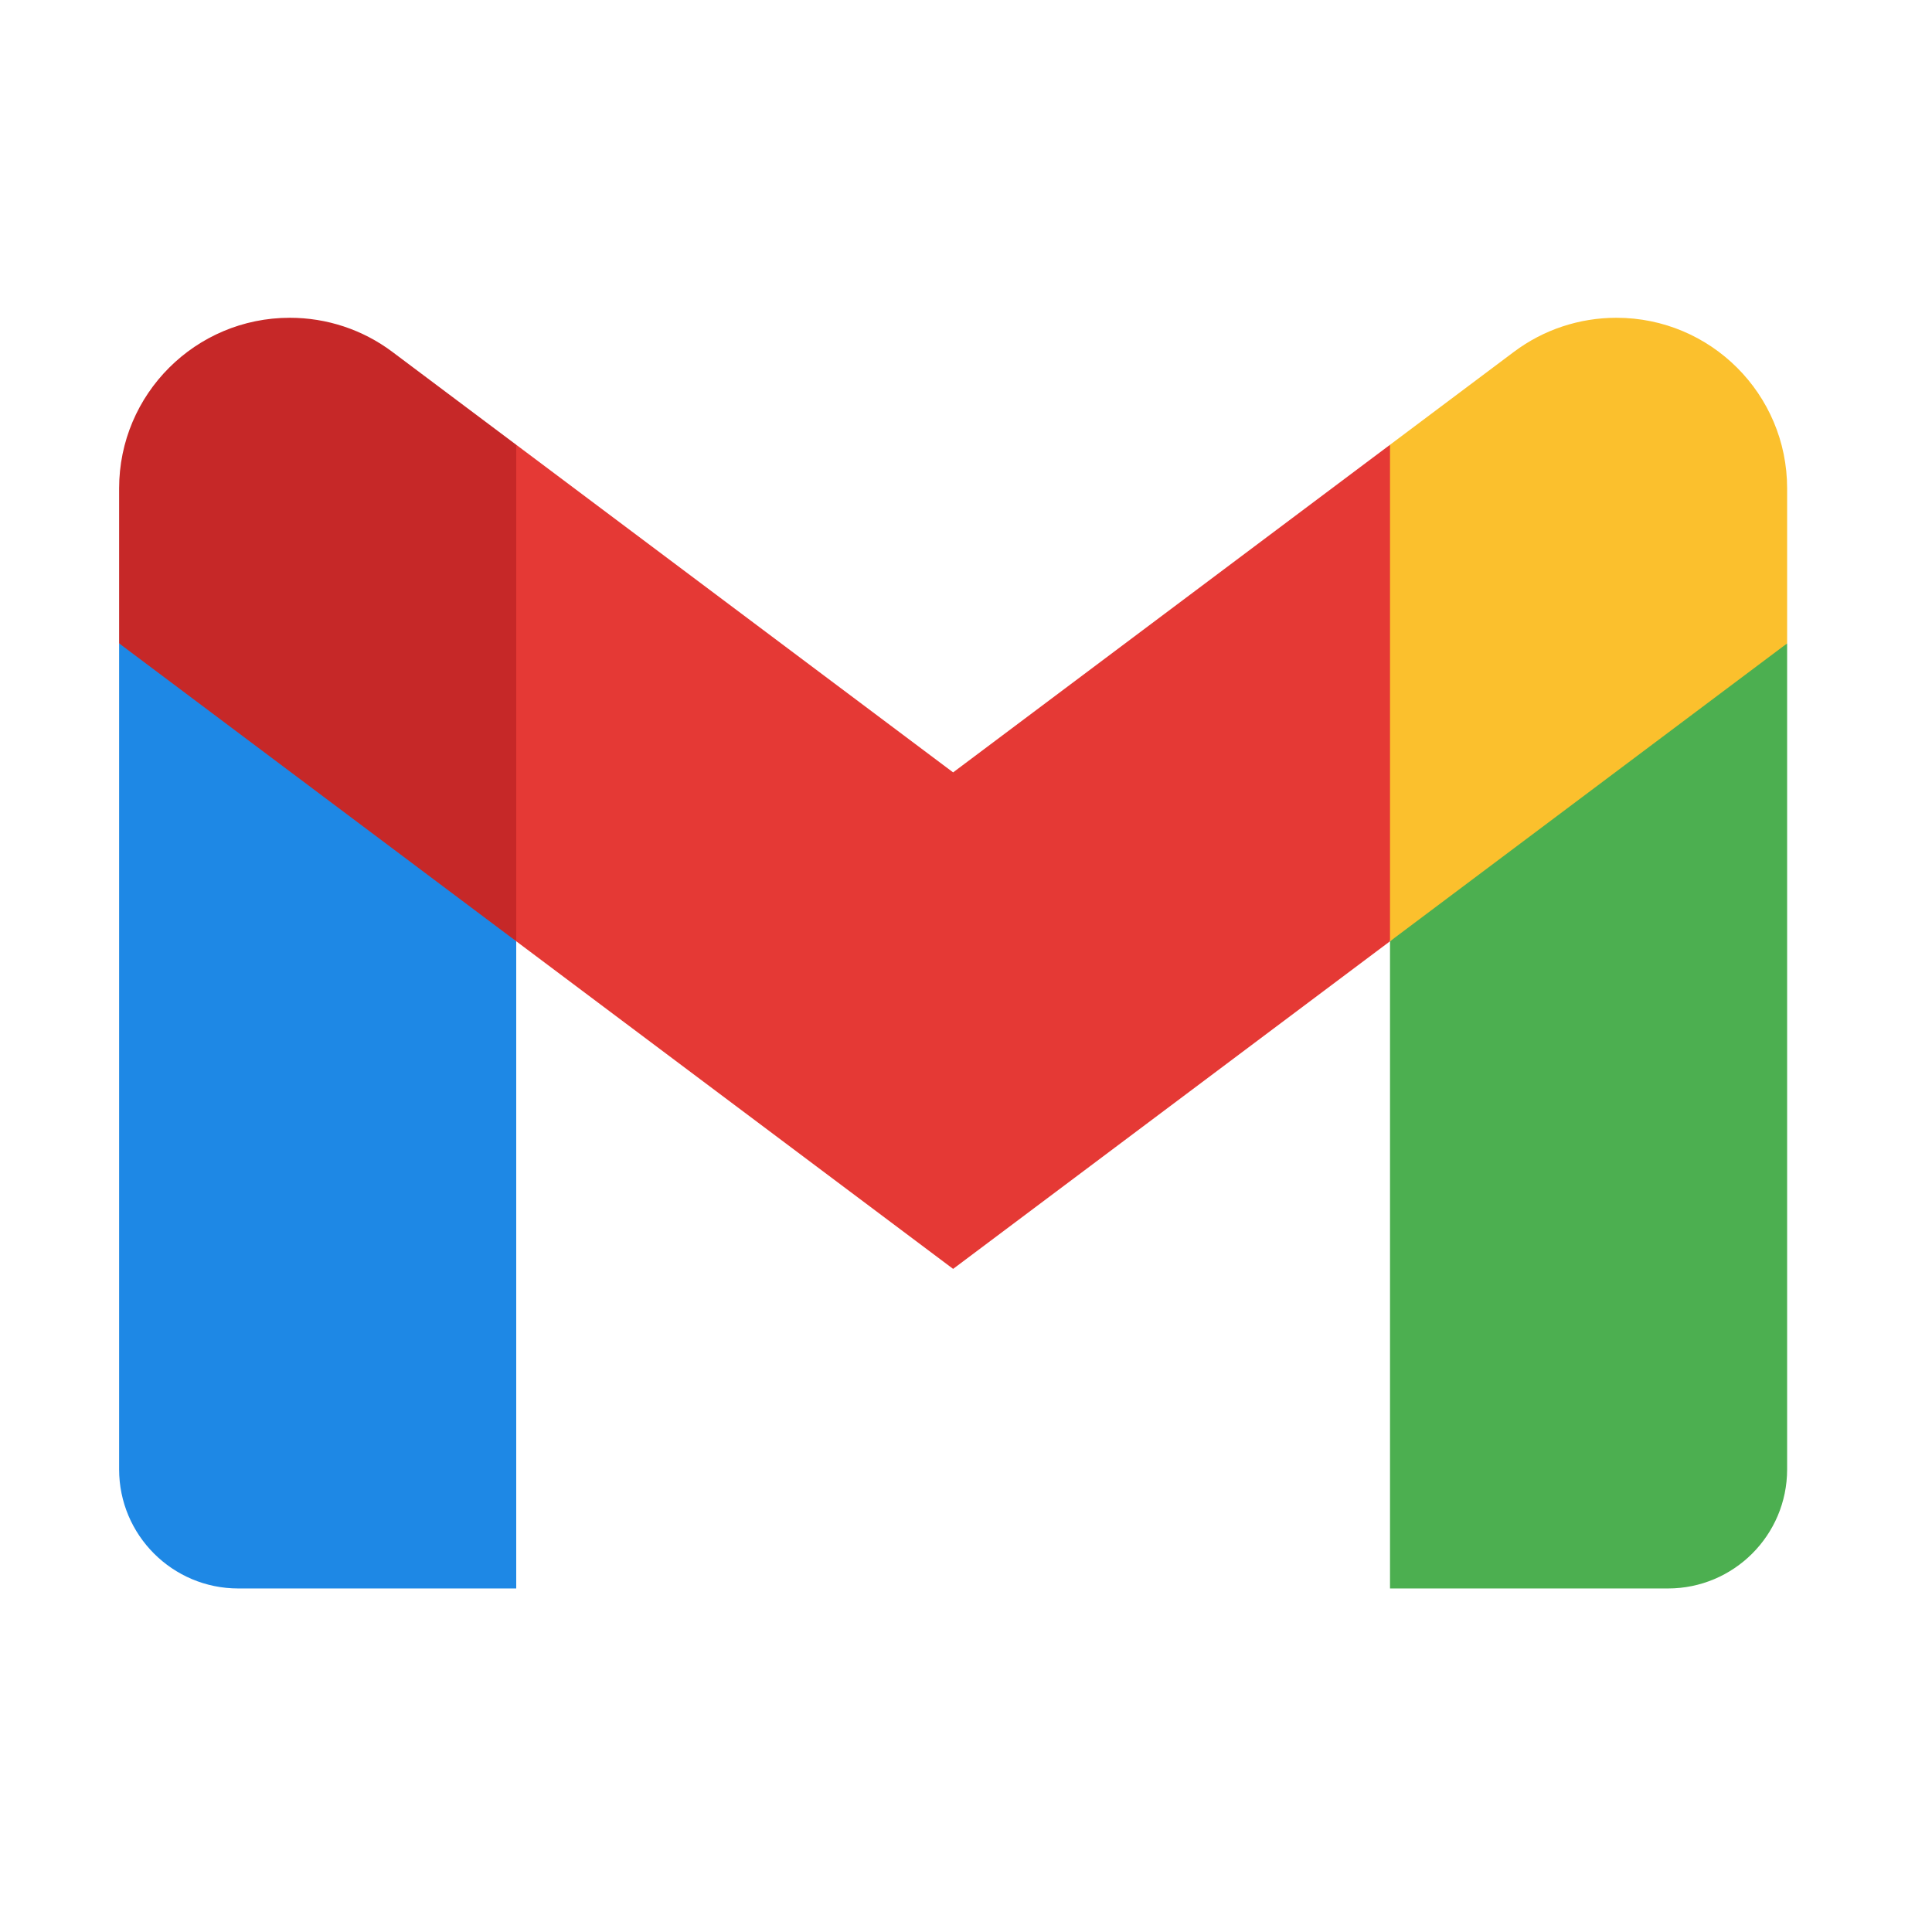
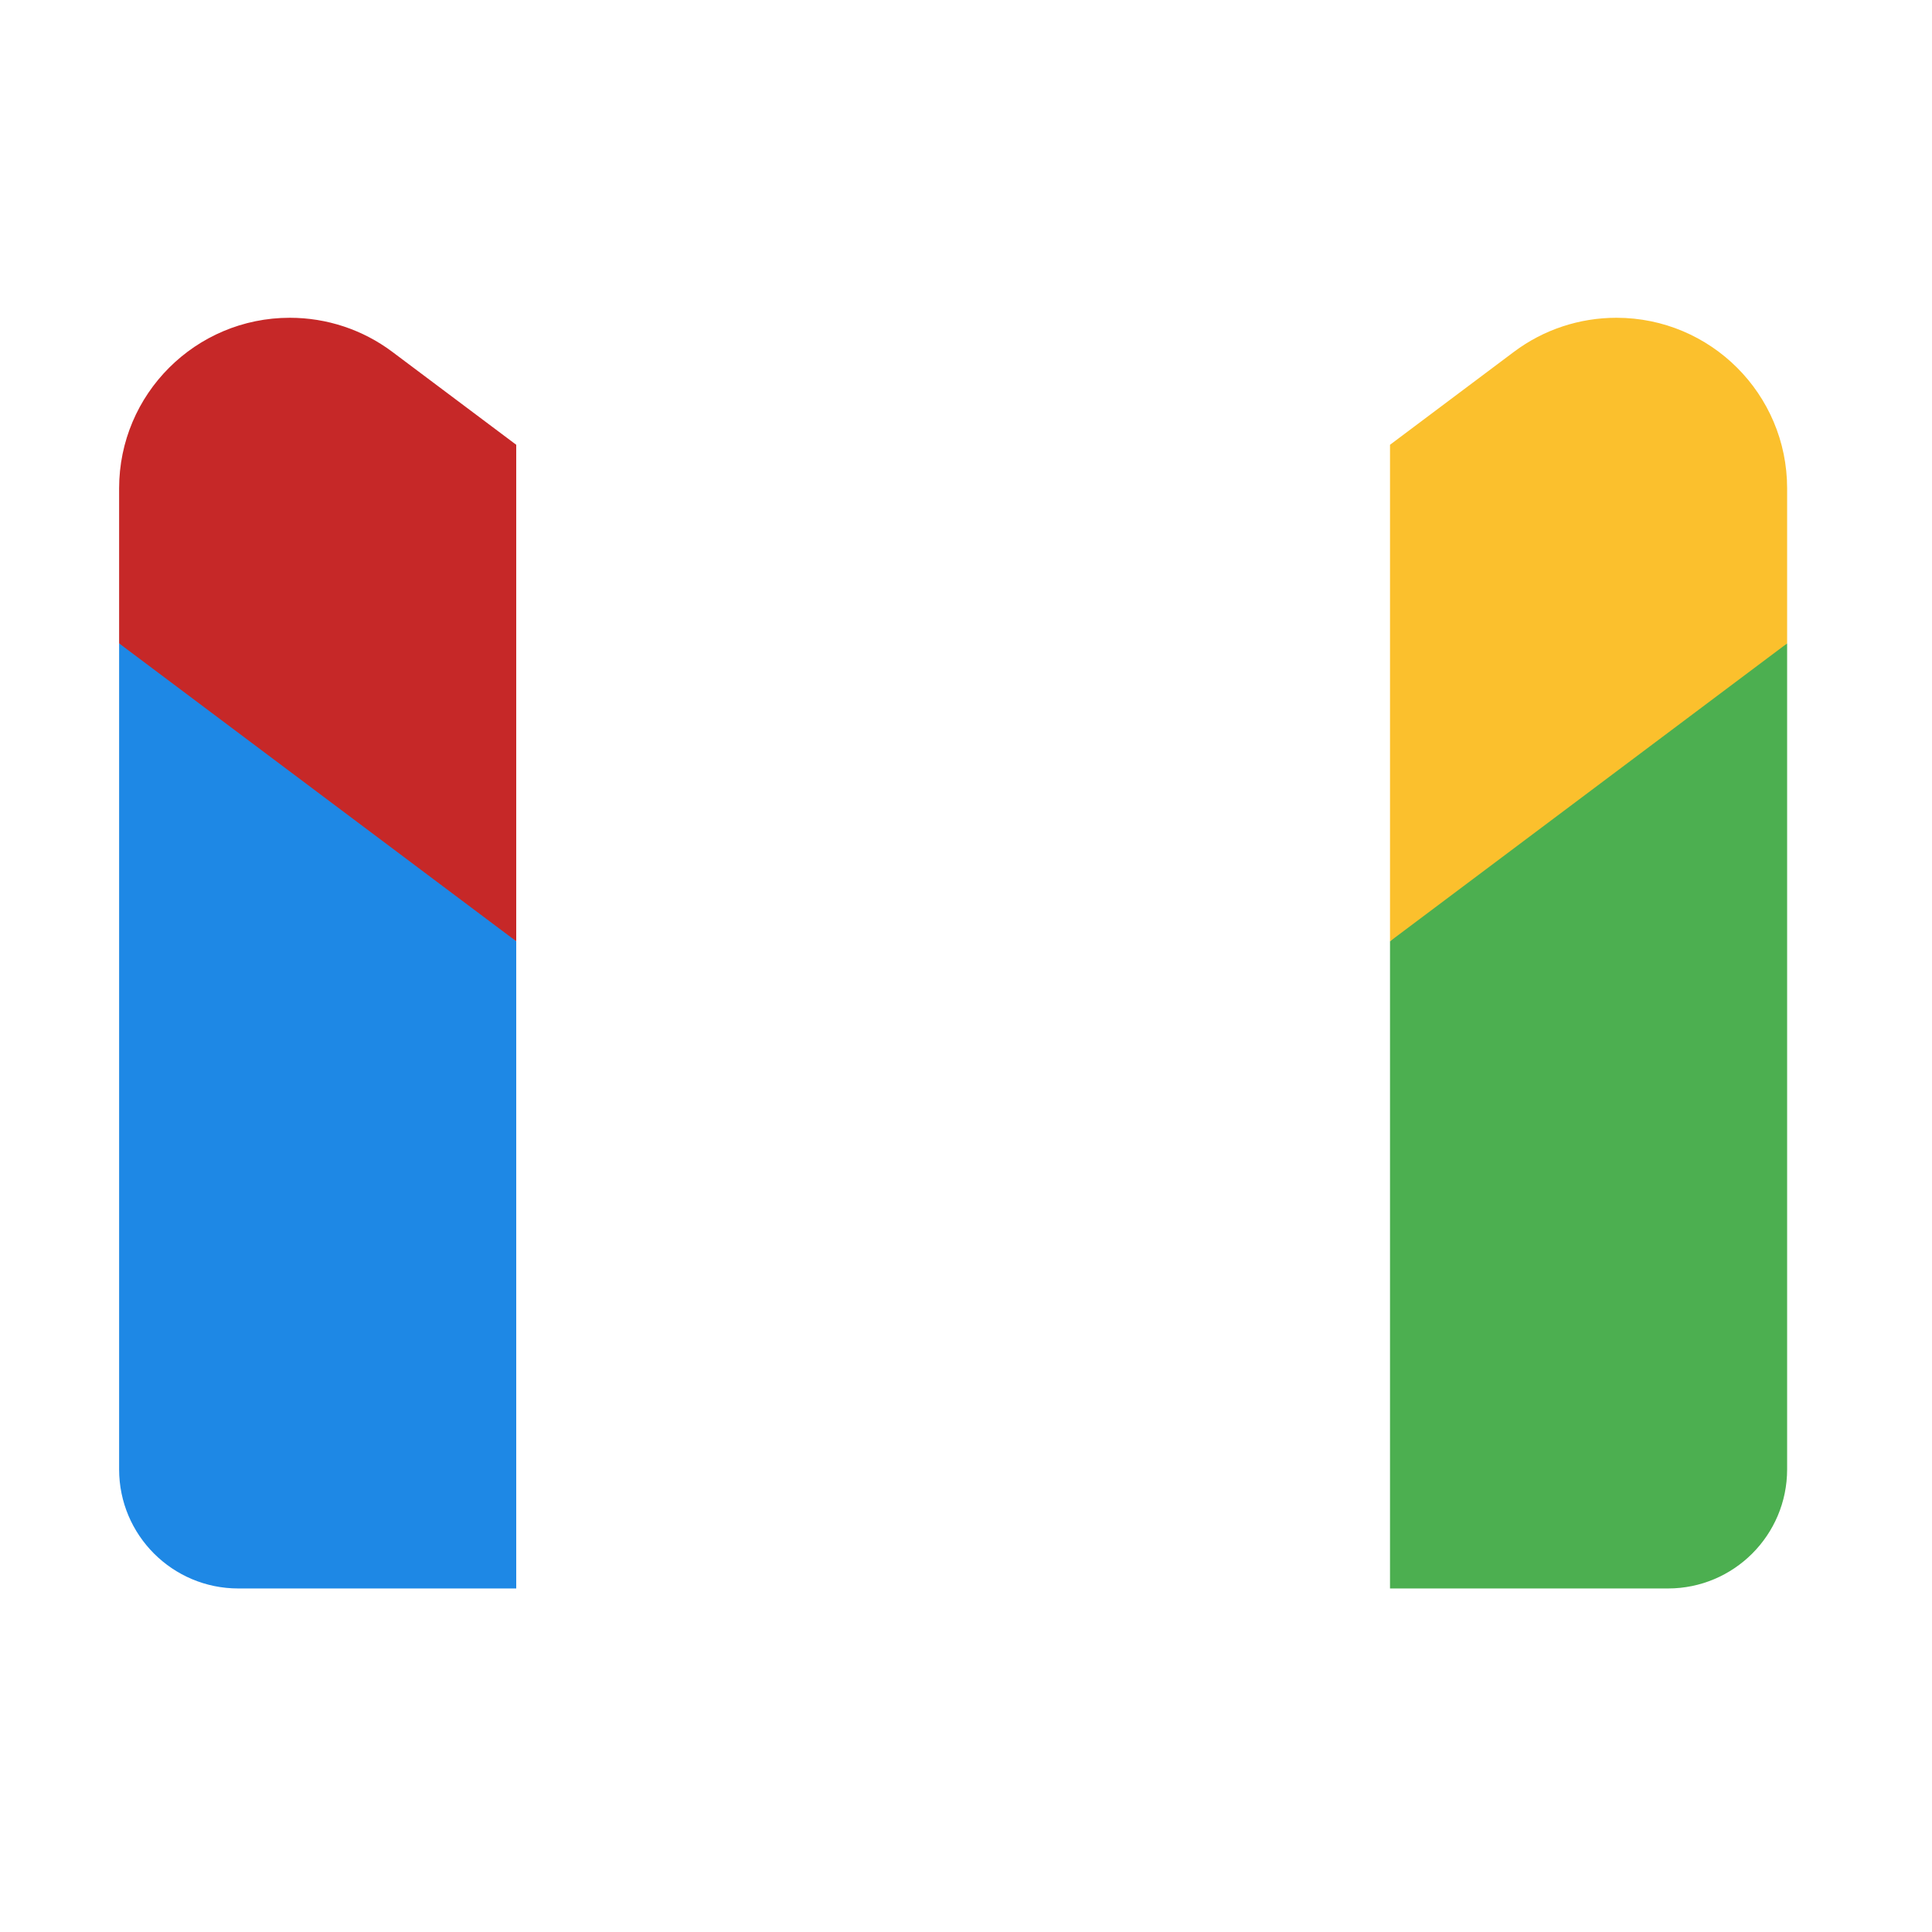
<svg xmlns="http://www.w3.org/2000/svg" width="37.5pt" height="37.5pt" viewBox="0 0 37.5 37.5" version="1.1">
  <g id="surface1076">
    <path style=" stroke:none;fill-rule:nonzero;fill:rgb(29.804%,68.627%,31.373%);fill-opacity:1;" d="M 34.688 12.488 L 30.832 14.605 L 26.98 18.27 L 26.98 30.832 L 32.375 30.832 C 33.652 30.832 34.688 29.797 34.688 28.52 Z M 34.688 12.488 " />
    <path style=" stroke:none;fill-rule:nonzero;fill:rgb(11.765%,53.333%,89.804%);fill-opacity:1;" d="M 2.312 12.488 L 5.098 13.805 L 10.02 18.27 L 10.02 30.832 L 4.625 30.832 C 3.348 30.832 2.312 29.797 2.312 28.52 Z M 2.312 12.488 " />
-     <path style=" stroke:none;fill-rule:nonzero;fill:rgb(89.804%,22.353%,20.784%);fill-opacity:1;" d="M 26.98 8.633 L 18.5 14.992 L 10.02 8.633 L 9.25 13.105 L 10.02 18.27 L 18.5 24.629 L 26.98 18.27 L 27.75 13.105 Z M 26.98 8.633 " />
    <path style=" stroke:none;fill-rule:nonzero;fill:rgb(77.647%,15.686%,15.686%);fill-opacity:1;" d="M 2.312 9.48 L 2.312 12.488 L 10.02 18.27 L 10.02 8.633 L 7.613 6.828 C 7.039 6.398 6.344 6.168 5.625 6.168 C 3.797 6.168 2.312 7.648 2.312 9.48 Z M 2.312 9.48 " />
    <path style=" stroke:none;fill-rule:nonzero;fill:rgb(98.431%,75.294%,17.647%);fill-opacity:1;" d="M 34.688 9.48 L 34.688 12.488 L 26.98 18.27 L 26.98 8.633 L 29.387 6.828 C 29.961 6.398 30.656 6.168 31.375 6.168 C 33.203 6.168 34.688 7.648 34.688 9.48 Z M 34.688 9.48 " />
  </g>
</svg>